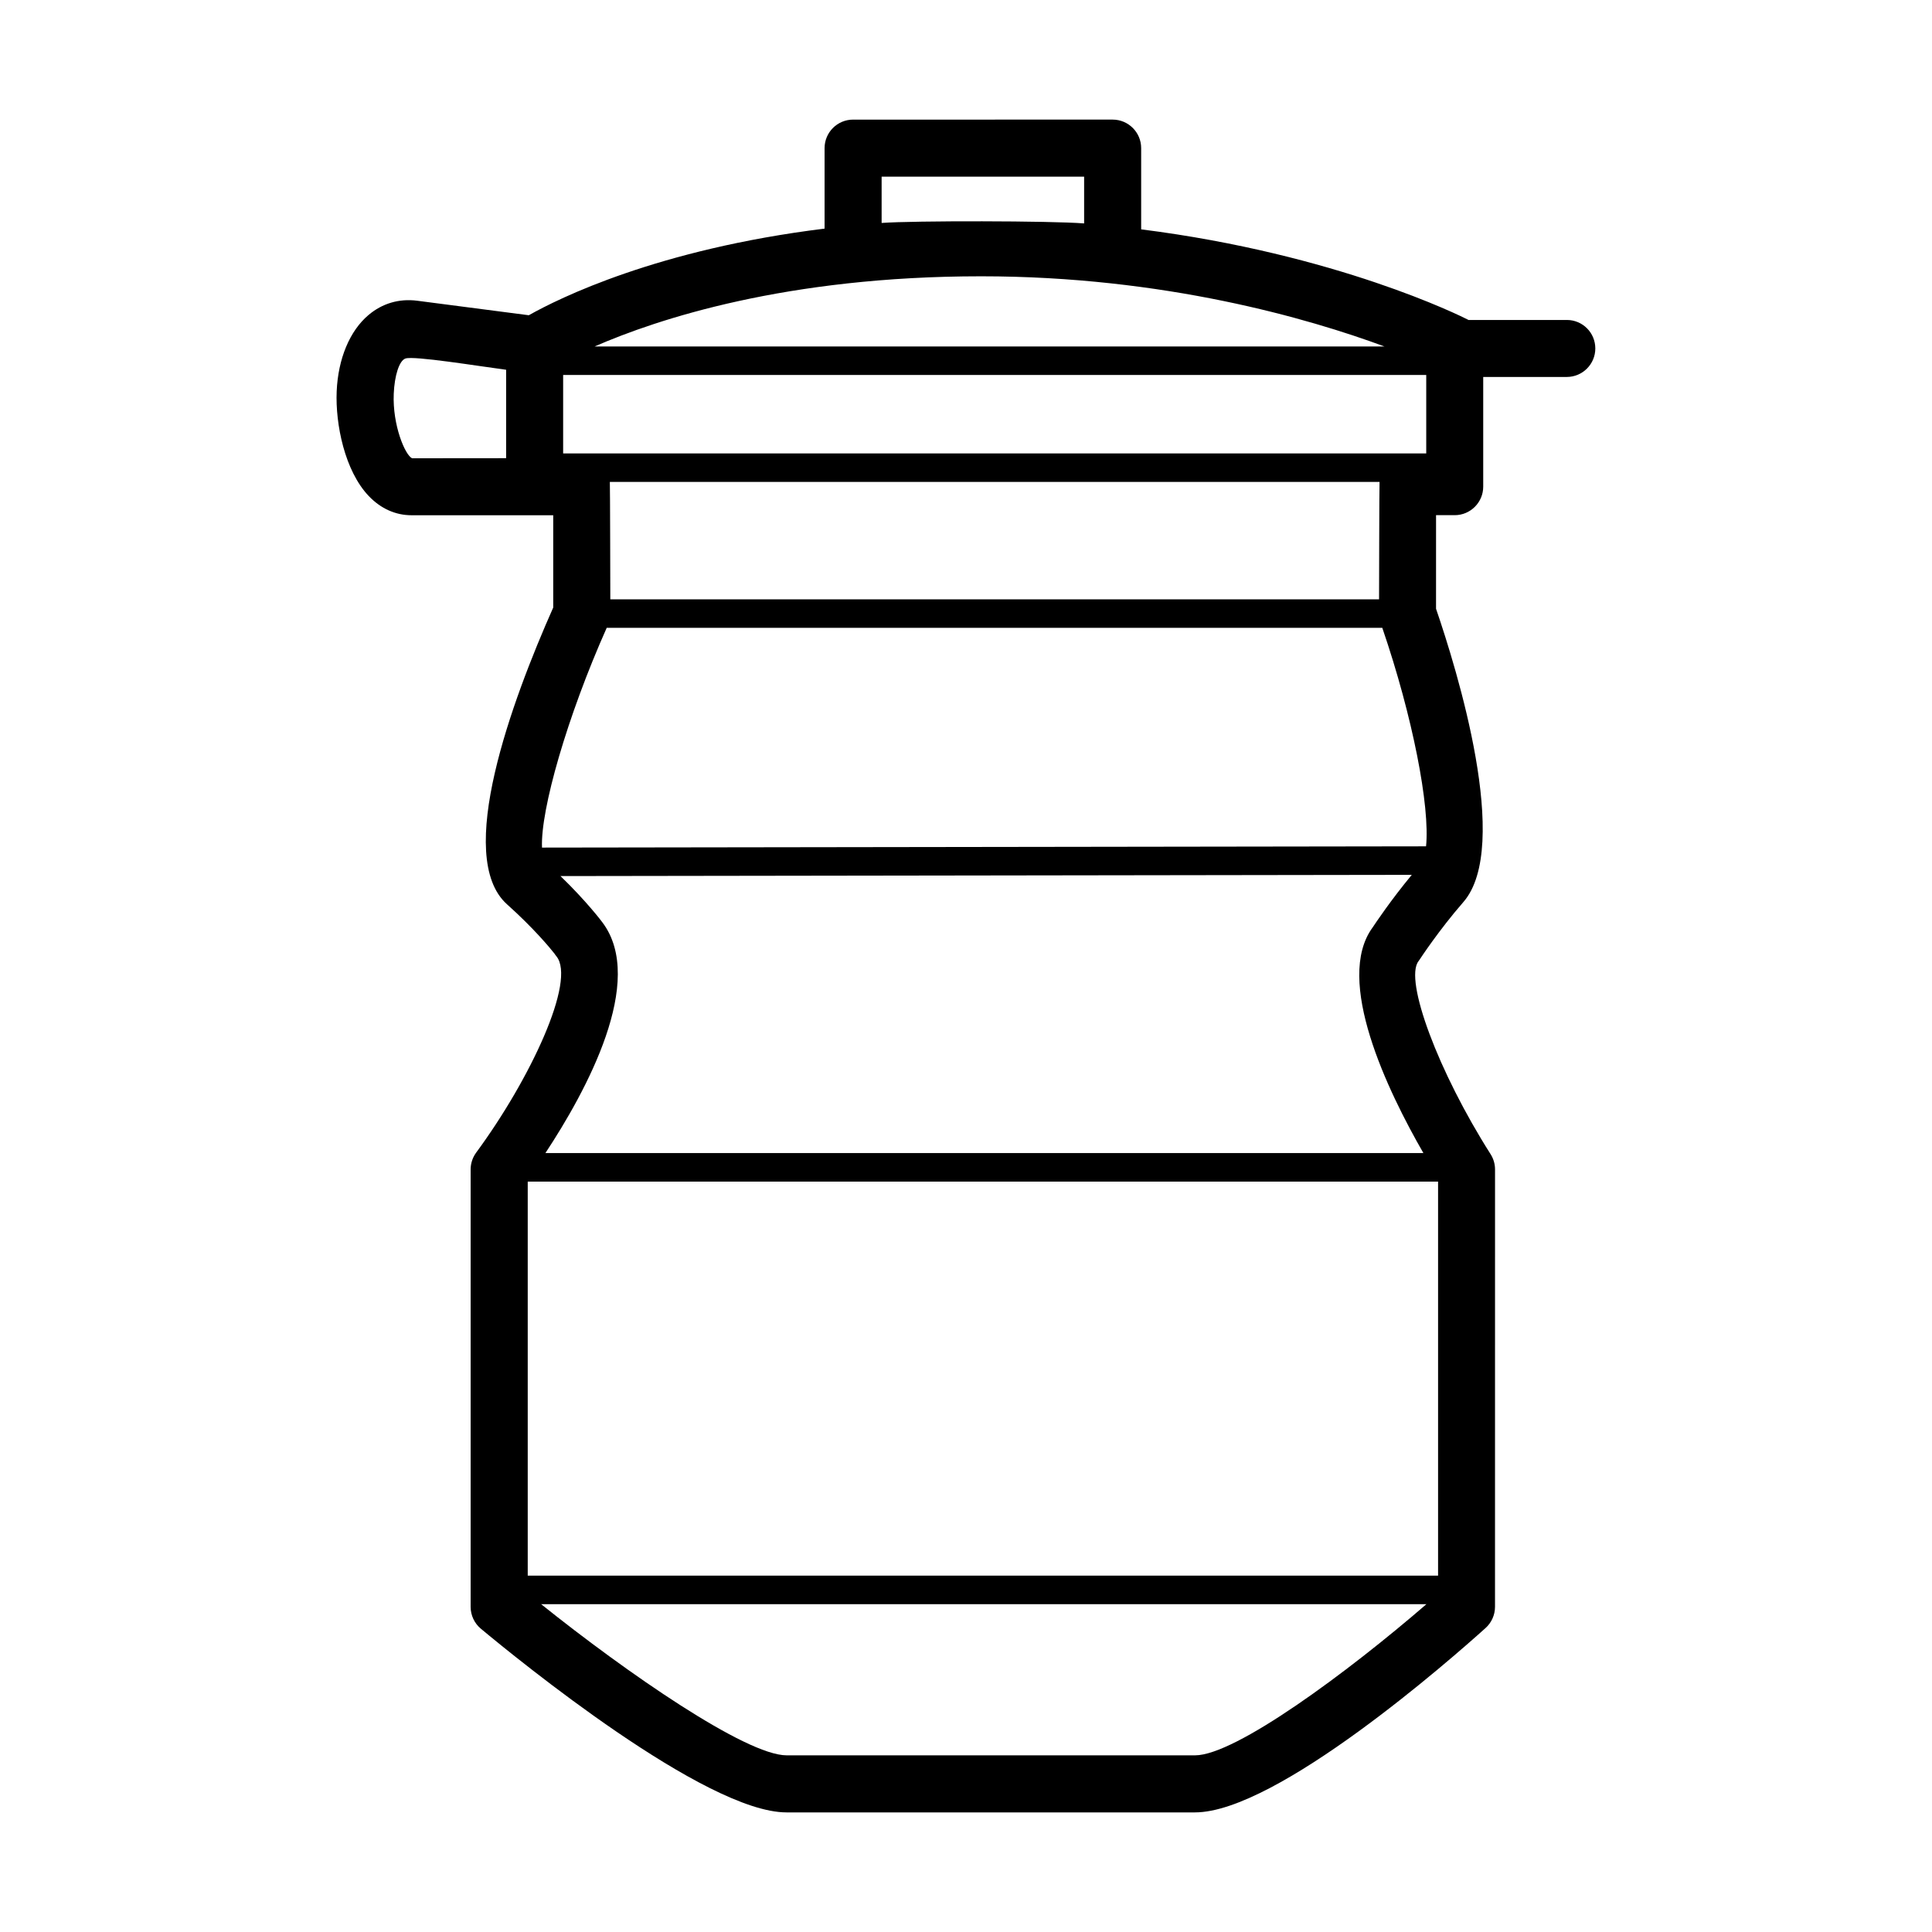
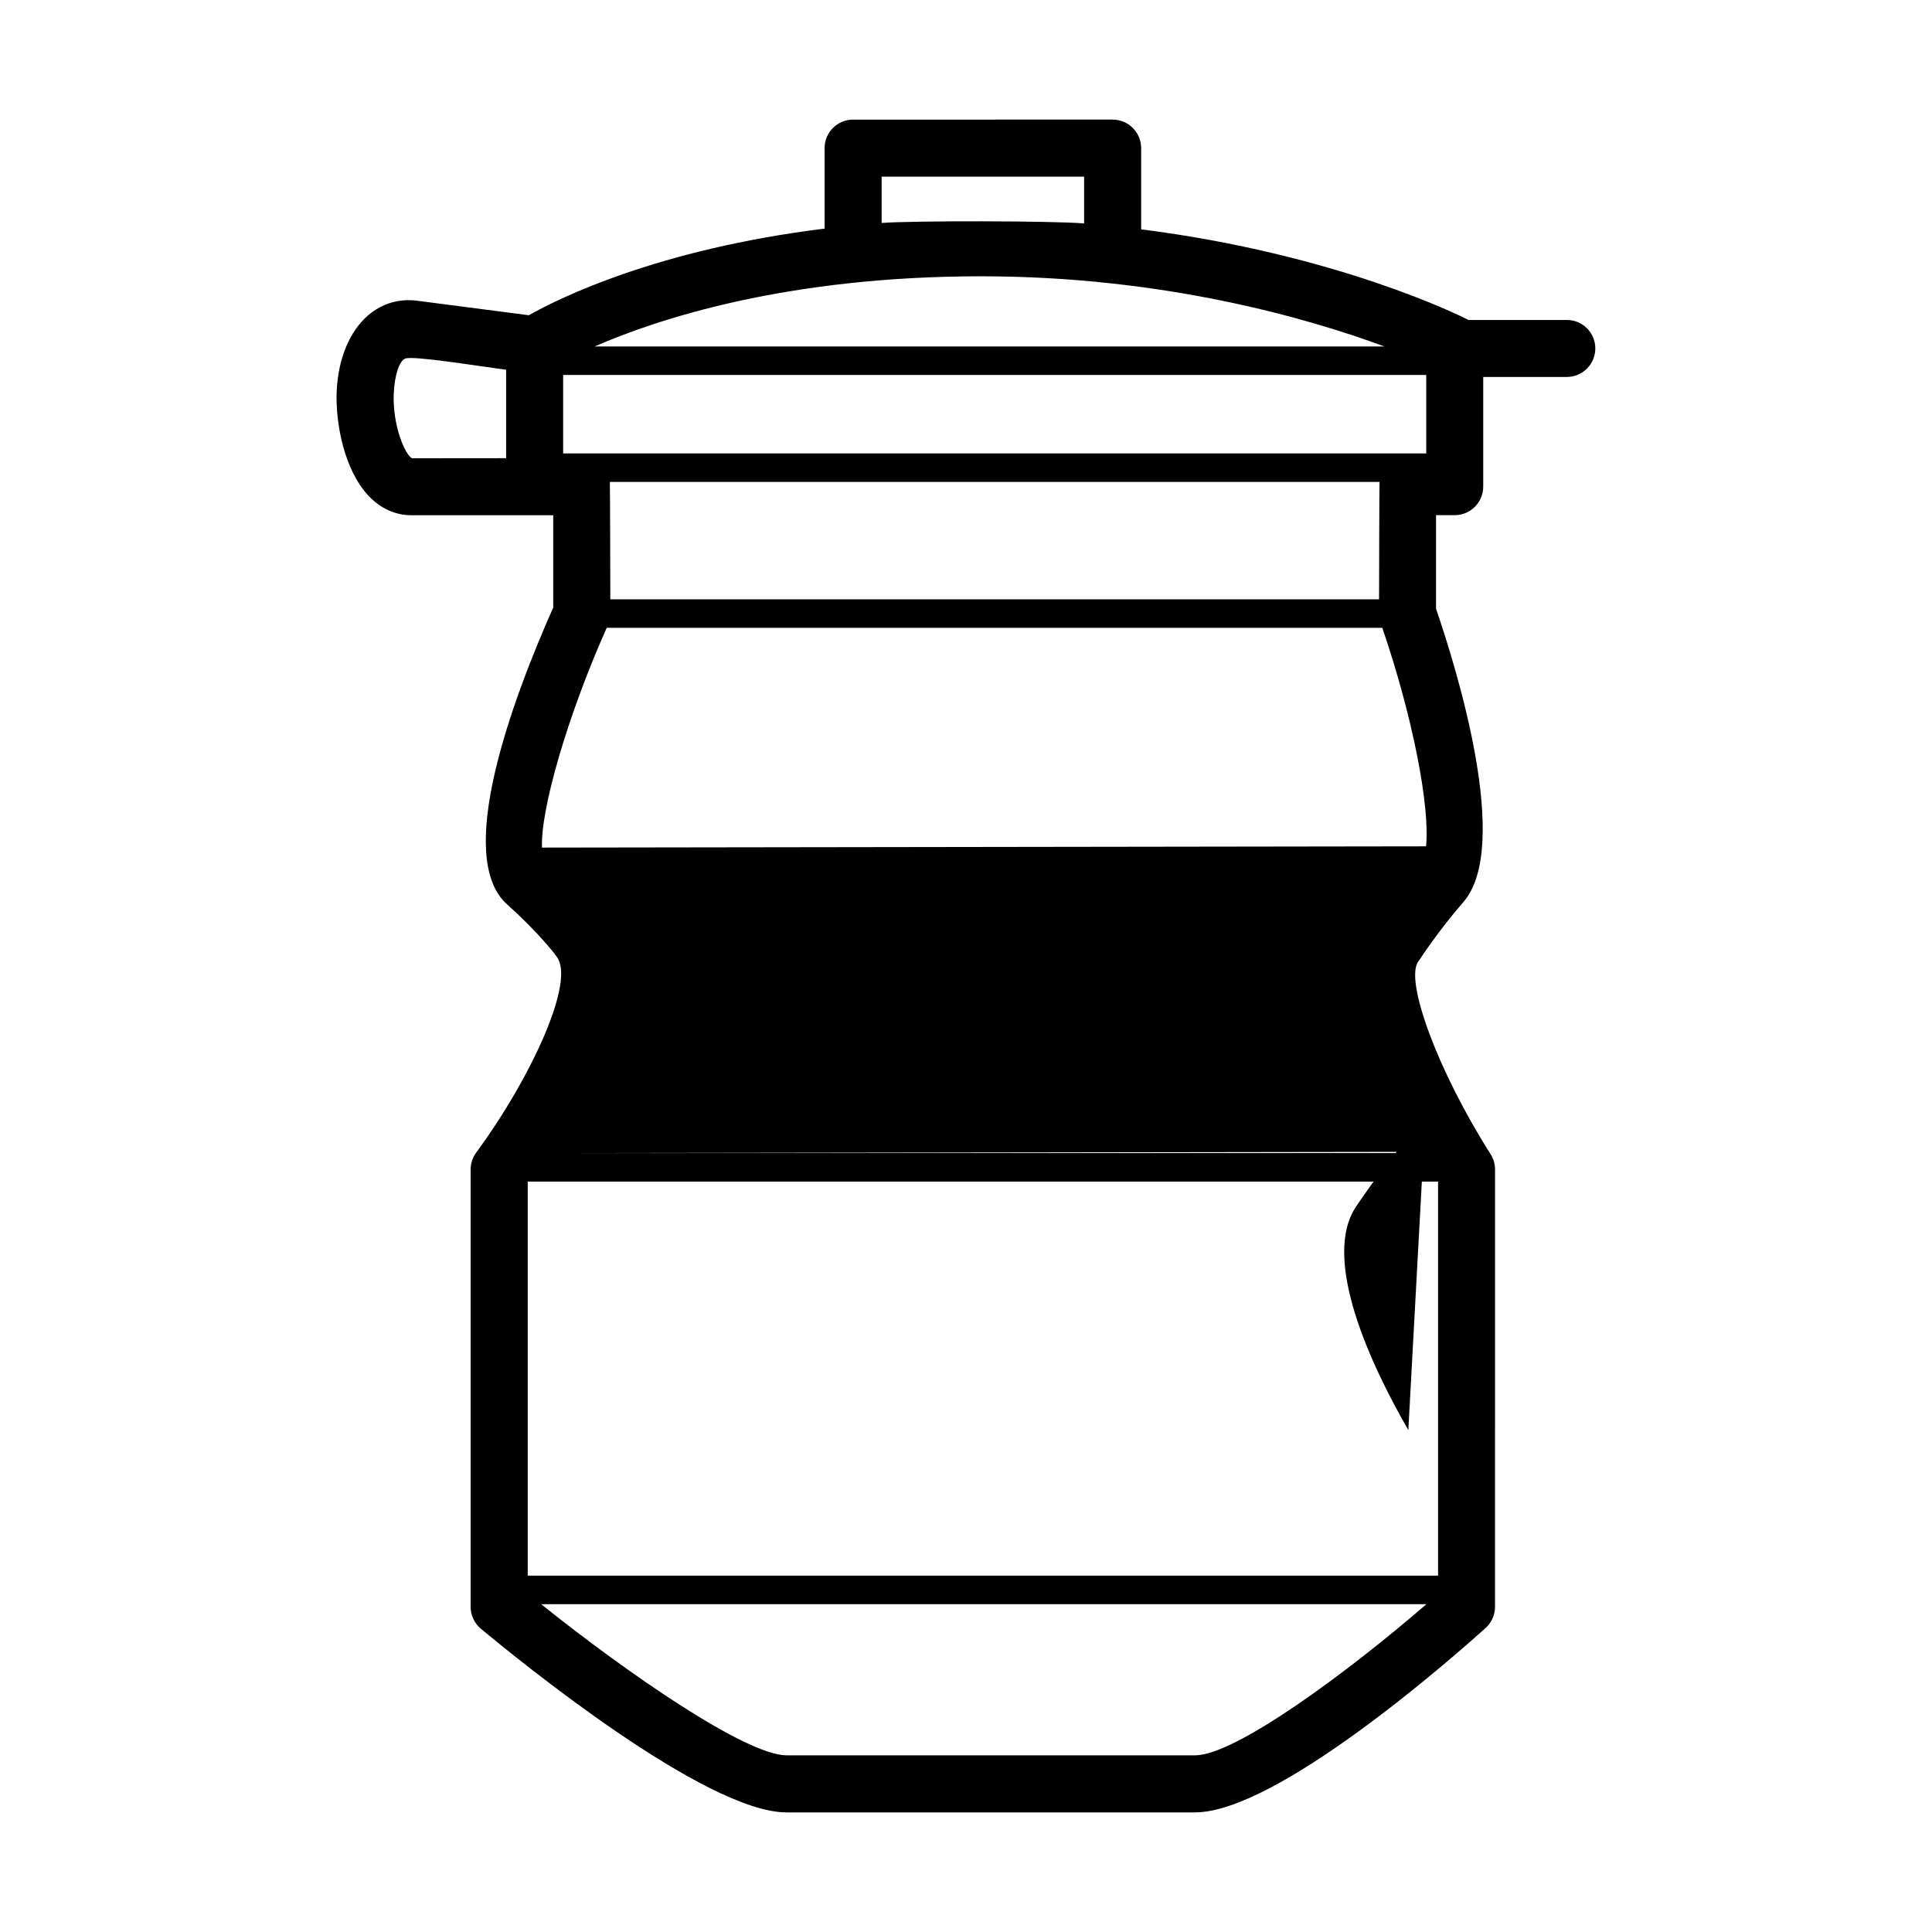
<svg xmlns="http://www.w3.org/2000/svg" fill="#000000" width="800px" height="800px" version="1.1" viewBox="144 144 512 512">
-   <path d="m559.23 228.8h-26.051c-0.074-0.039-0.145-0.082-0.223-0.117-1.703-0.867-34.617-17.336-86.535-23.902v-21.527c0-4.172-3.387-7.559-7.559-7.559l-68.781 0.004c-4.172 0-7.559 3.387-7.559 7.559v21.328c-44.254 5.465-70.391 18.449-78.383 22.957-5.43-0.715-22.656-2.961-29.59-3.848-4.777-0.609-9.219 0.695-12.871 3.769-4.996 4.211-8.082 11.598-8.453 20.254-0.367 8.699 2.141 21.094 8.523 27.762 3.18 3.316 7.082 5.066 11.301 5.066h37.562v24.461c-10.941 24.641-26.277 66.078-12.242 78.648 7.109 6.363 11.422 11.602 12.559 13.043 0.156 0.25 0.332 0.488 0.523 0.719 5.309 6.457-6.938 32.605-21.25 52.023-0.957 1.301-1.477 2.871-1.477 4.488v115.9c0 2.242 0.992 4.367 2.719 5.805 9.754 8.125 59.484 48.672 80.996 48.672h108.23c21.676 0 67.965-40.703 77.023-48.863 1.586-1.43 2.5-3.473 2.5-5.613l0.008-115.91c0-1.438-0.406-2.84-1.18-4.055-13.844-21.773-22.953-46.148-19.105-51.133 0.121-0.16 0.238-0.324 0.344-0.492 0.051-0.082 5.043-7.715 11.543-15.176 12.82-14.711-1.738-61.707-7.238-77.734l0.004-24.801h4.941c4.172 0 7.559-3.387 7.559-7.559v-29.07h22.148c4.172 0 7.559-3.387 7.559-7.559-0.004-4.168-3.367-7.543-7.543-7.543zm-49.762 74.027h-203.73s-0.055-30.695-0.125-31.109h203.98c-0.07 0.414-0.129 31.109-0.129 31.109zm-216.23-38.668v-20.789h228.73v20.789zm84.402-73.348h53.664v12.398c-8.688-0.707-45.418-0.75-53.664-0.125zm26.348 26.41c48.578 0 86.906 11.211 106.9 18.594h-209.3c16.633-7.258 50.836-18.594 102.41-18.594zm-125.86 48.203-24.918 0.023c-1.828-0.797-5.219-8.746-4.863-17.094 0.203-4.801 1.438-8.758 3.09-9.34 2.223-0.785 19.336 2.016 26.691 2.977zm26.656 44.961h205.54c8.055 23.512 12.672 47.359 11.594 57.902l-234.28 0.332c-0.434-9.992 6.688-34.773 17.145-58.234zm220.32 251.18h-241.25v-104.43h241.25zm-172.64 47.617c-10.766 0-42.48-21.965-65.062-40.062h234.62c-20.871 18.051-50.629 40.062-61.324 40.062zm168.75-159.6h-232.68c10.879-16.496 26.742-45.637 15.129-61.117-0.09-0.141-4.223-5.633-11.133-12.297l225.61-0.324c-5.481 6.613-9.539 12.672-10.367 13.922-10.246 13.902 3.969 43.352 13.445 59.816z" />
+   <path d="m559.23 228.8h-26.051c-0.074-0.039-0.145-0.082-0.223-0.117-1.703-0.867-34.617-17.336-86.535-23.902v-21.527c0-4.172-3.387-7.559-7.559-7.559l-68.781 0.004c-4.172 0-7.559 3.387-7.559 7.559v21.328c-44.254 5.465-70.391 18.449-78.383 22.957-5.43-0.715-22.656-2.961-29.59-3.848-4.777-0.609-9.219 0.695-12.871 3.769-4.996 4.211-8.082 11.598-8.453 20.254-0.367 8.699 2.141 21.094 8.523 27.762 3.18 3.316 7.082 5.066 11.301 5.066h37.562v24.461c-10.941 24.641-26.277 66.078-12.242 78.648 7.109 6.363 11.422 11.602 12.559 13.043 0.156 0.25 0.332 0.488 0.523 0.719 5.309 6.457-6.938 32.605-21.25 52.023-0.957 1.301-1.477 2.871-1.477 4.488v115.9c0 2.242 0.992 4.367 2.719 5.805 9.754 8.125 59.484 48.672 80.996 48.672h108.23c21.676 0 67.965-40.703 77.023-48.863 1.586-1.43 2.5-3.473 2.5-5.613l0.008-115.91c0-1.438-0.406-2.84-1.18-4.055-13.844-21.773-22.953-46.148-19.105-51.133 0.121-0.16 0.238-0.324 0.344-0.492 0.051-0.082 5.043-7.715 11.543-15.176 12.82-14.711-1.738-61.707-7.238-77.734l0.004-24.801h4.941c4.172 0 7.559-3.387 7.559-7.559v-29.07h22.148c4.172 0 7.559-3.387 7.559-7.559-0.004-4.168-3.367-7.543-7.543-7.543zm-49.762 74.027h-203.73s-0.055-30.695-0.125-31.109h203.98c-0.07 0.414-0.129 31.109-0.129 31.109zm-216.23-38.668v-20.789h228.73v20.789zm84.402-73.348h53.664v12.398c-8.688-0.707-45.418-0.75-53.664-0.125zm26.348 26.41c48.578 0 86.906 11.211 106.9 18.594h-209.3c16.633-7.258 50.836-18.594 102.41-18.594zm-125.86 48.203-24.918 0.023c-1.828-0.797-5.219-8.746-4.863-17.094 0.203-4.801 1.438-8.758 3.09-9.34 2.223-0.785 19.336 2.016 26.691 2.977zm26.656 44.961h205.54c8.055 23.512 12.672 47.359 11.594 57.902l-234.28 0.332c-0.434-9.992 6.688-34.773 17.145-58.234zm220.32 251.18h-241.25v-104.43h241.25zm-172.64 47.617c-10.766 0-42.48-21.965-65.062-40.062h234.62c-20.871 18.051-50.629 40.062-61.324 40.062zm168.75-159.6h-232.68l225.61-0.324c-5.481 6.613-9.539 12.672-10.367 13.922-10.246 13.902 3.969 43.352 13.445 59.816z" />
</svg>